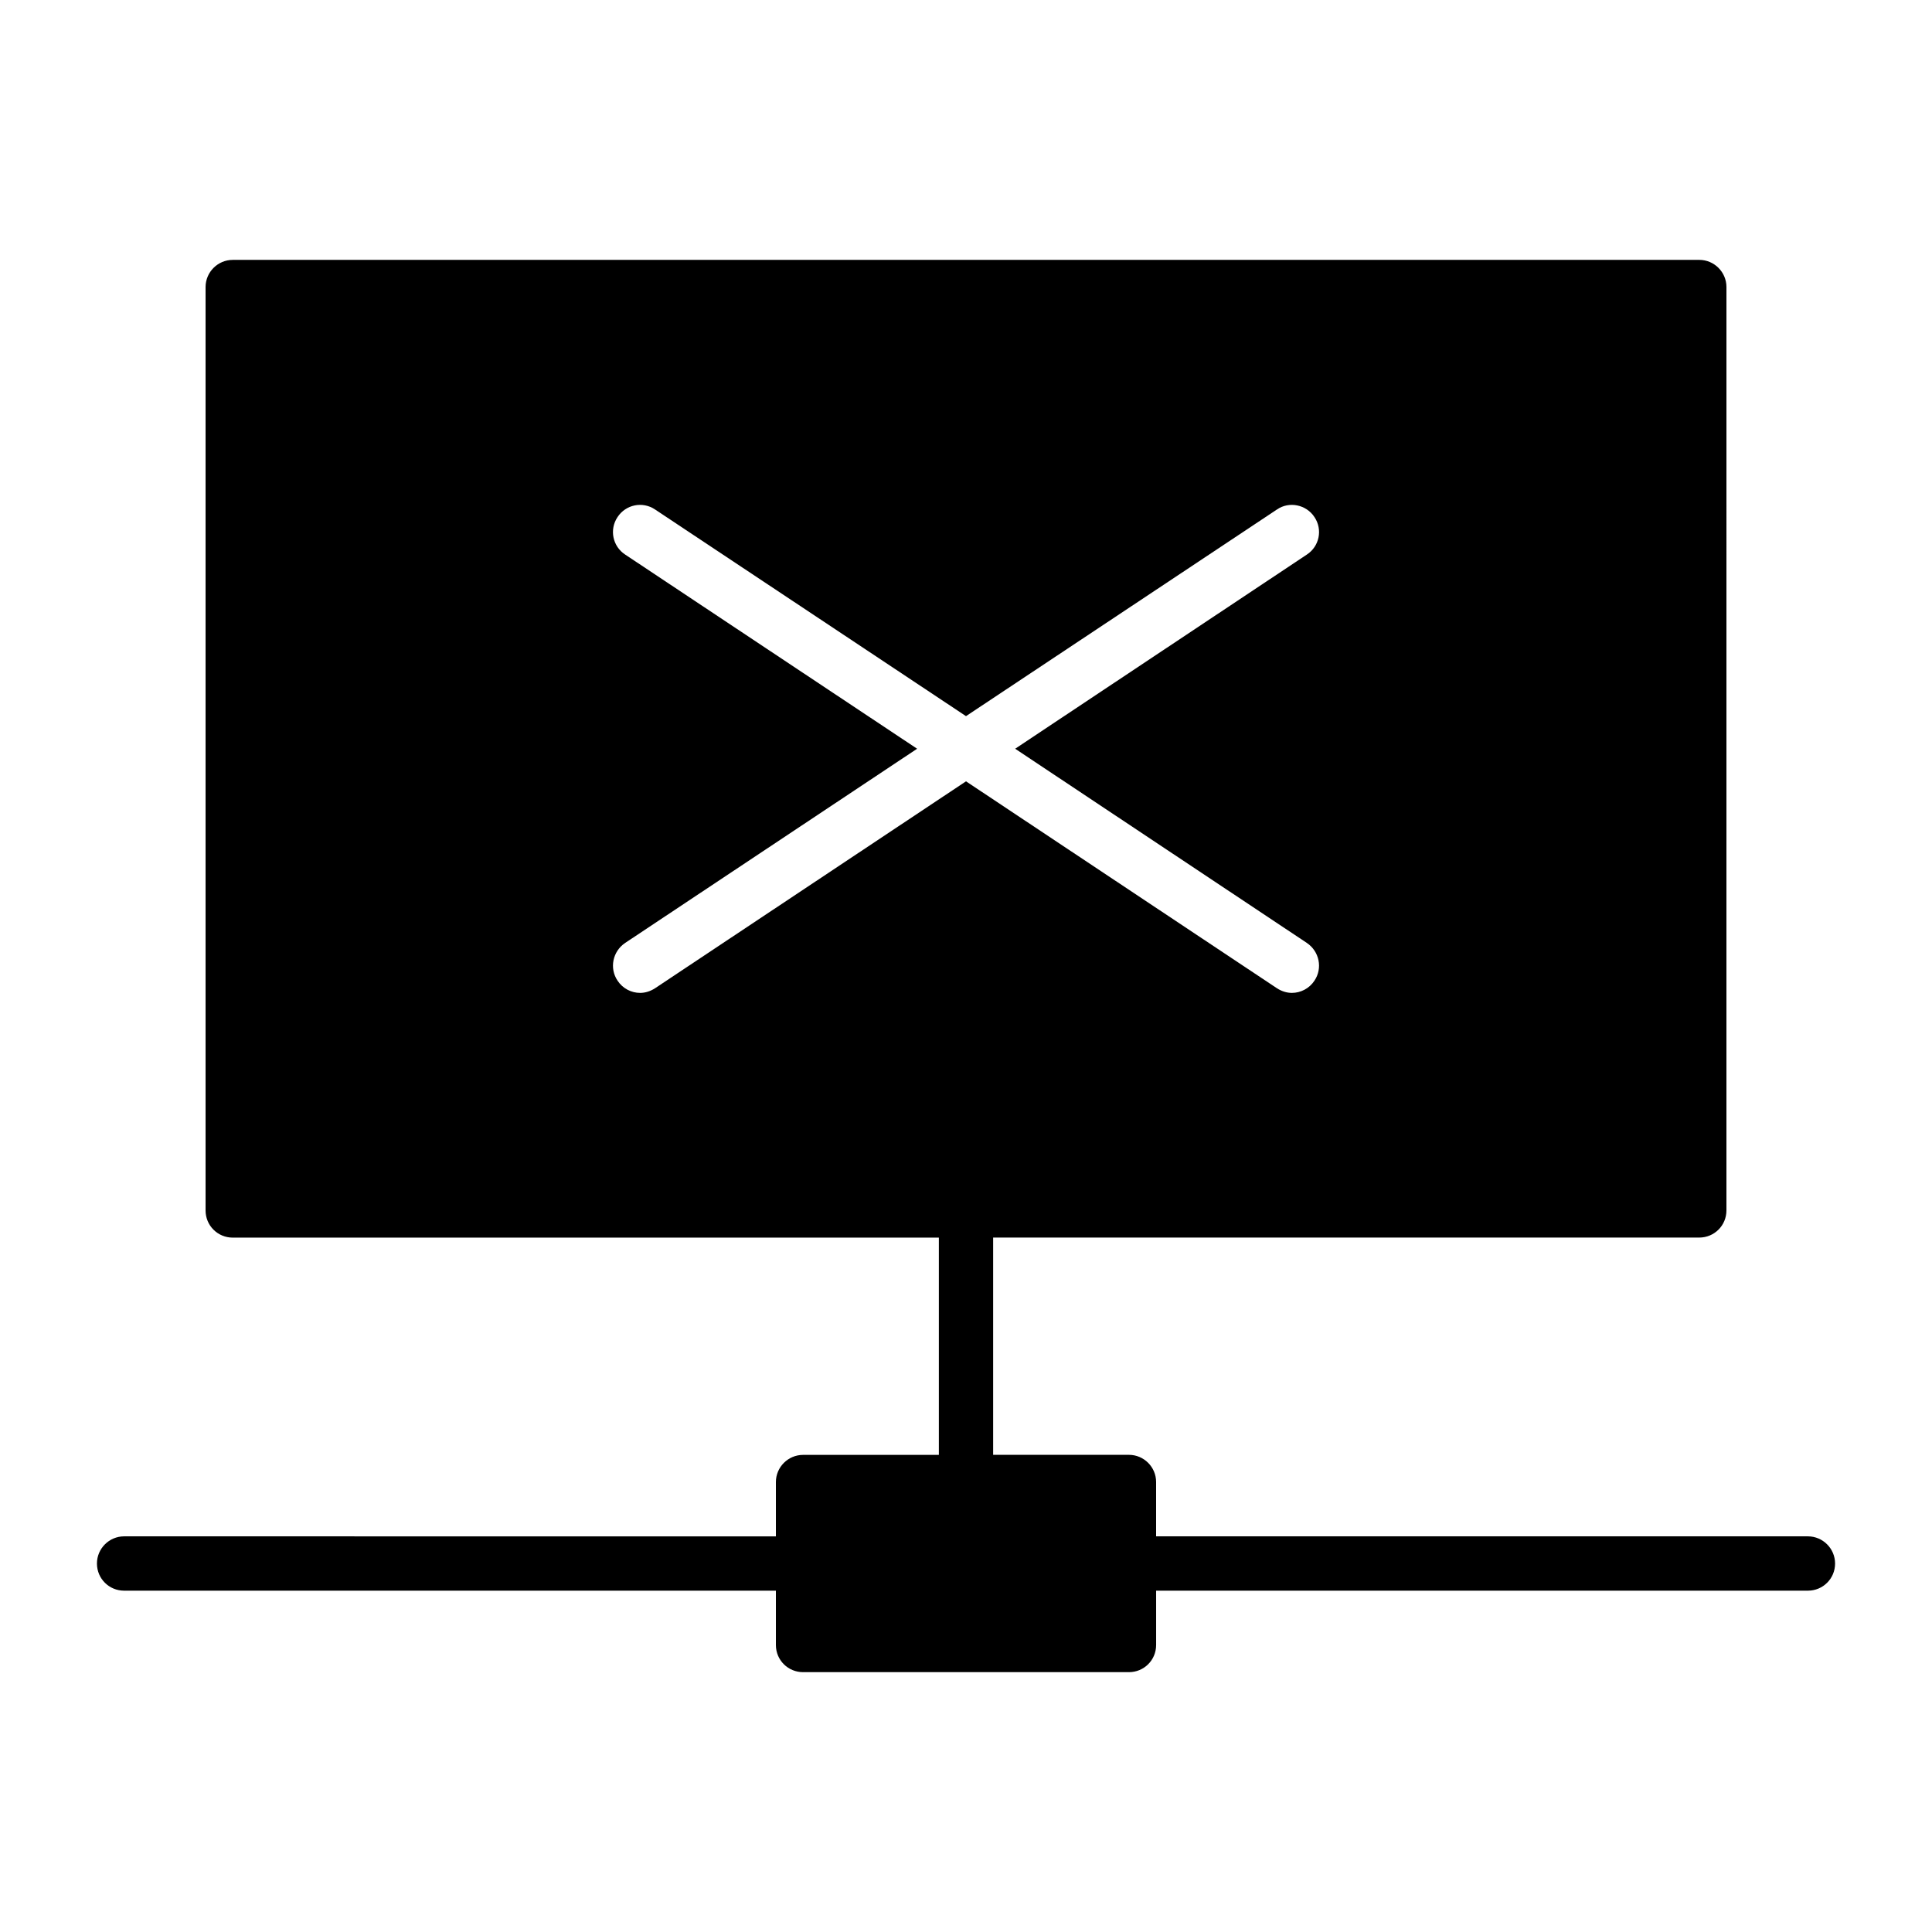
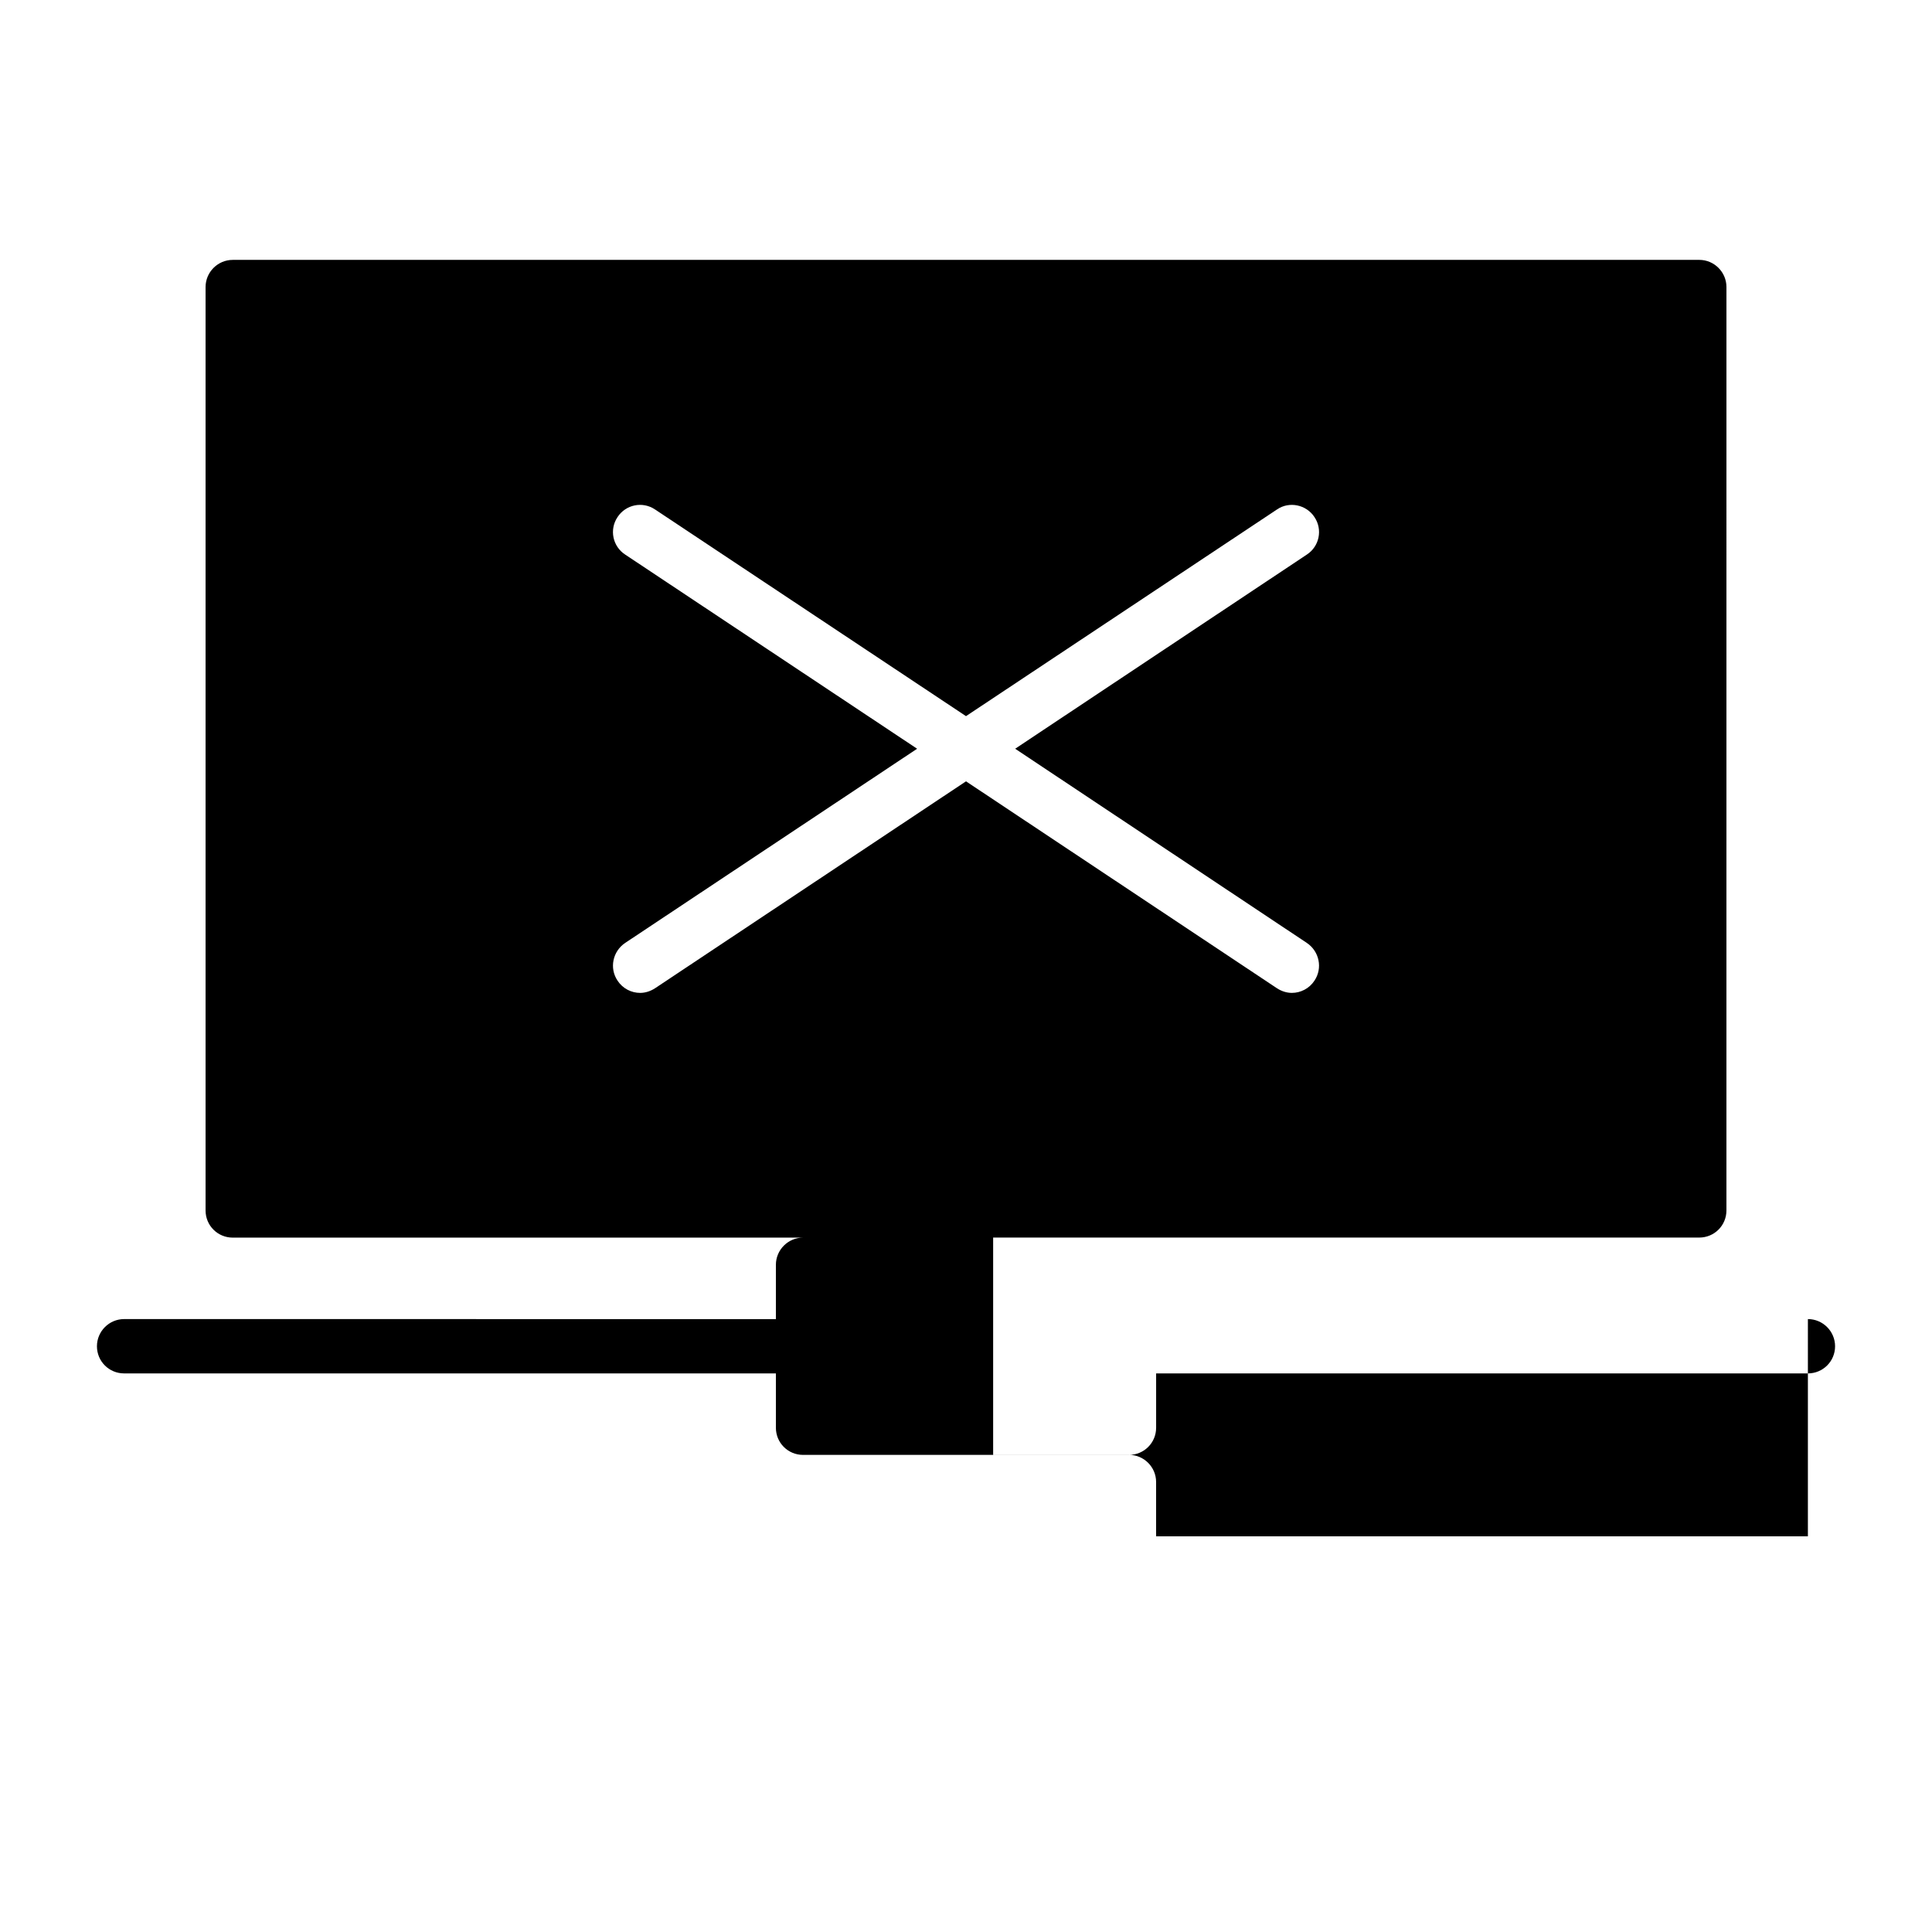
<svg xmlns="http://www.w3.org/2000/svg" fill="#000000" width="800px" height="800px" version="1.1" viewBox="144 144 512 512">
-   <path d="m623.11 551.14h-172.73v-14.395c0-3.957-3.238-7.199-7.199-7.199h-35.988v-57.578h187.13c3.957 0 7.199-3.168 7.199-7.199l0.004-244.7c0-3.957-3.238-7.199-7.199-7.199l-388.65 0.004c-3.957 0-7.199 3.238-7.199 7.199v244.71c0 4.031 3.238 7.199 7.199 7.199h187.13v57.578h-35.988c-3.957 0-7.199 3.238-7.199 7.199v14.395l-172.73-0.008c-3.957 0-7.199 3.238-7.199 7.199 0 4.031 3.238 7.199 7.199 7.199h172.73v14.395c0 4.031 3.238 7.199 7.199 7.199h86.367c3.957 0 7.199-3.168 7.199-7.199v-14.395h172.73c3.957 0 7.199-3.168 7.199-7.199-0.004-3.961-3.242-7.199-7.203-7.199zm-305.52-145.24c-1.223 0.793-2.59 1.227-3.957 1.227-2.305 0-4.606-1.152-5.973-3.238-2.231-3.309-1.297-7.773 2.016-10.004l77.367-51.461-77.371-51.461c-3.312-2.16-4.246-6.621-2.016-9.934 2.16-3.309 6.621-4.246 9.934-2.016l82.41 54.773 82.41-54.77c3.238-2.231 7.773-1.297 9.934 2.016 2.231 3.312 1.297 7.773-2.016 9.934l-77.301 51.457 77.297 51.461c3.312 2.231 4.246 6.695 2.016 10.004-1.367 2.086-3.672 3.238-5.973 3.238-1.367 0-2.734-0.434-3.957-1.223l-82.41-54.844z" />
+   <path d="m623.11 551.14h-172.73v-14.395c0-3.957-3.238-7.199-7.199-7.199h-35.988v-57.578h187.13c3.957 0 7.199-3.168 7.199-7.199l0.004-244.7c0-3.957-3.238-7.199-7.199-7.199l-388.65 0.004c-3.957 0-7.199 3.238-7.199 7.199v244.71c0 4.031 3.238 7.199 7.199 7.199h187.13h-35.988c-3.957 0-7.199 3.238-7.199 7.199v14.395l-172.73-0.008c-3.957 0-7.199 3.238-7.199 7.199 0 4.031 3.238 7.199 7.199 7.199h172.73v14.395c0 4.031 3.238 7.199 7.199 7.199h86.367c3.957 0 7.199-3.168 7.199-7.199v-14.395h172.73c3.957 0 7.199-3.168 7.199-7.199-0.004-3.961-3.242-7.199-7.203-7.199zm-305.52-145.24c-1.223 0.793-2.59 1.227-3.957 1.227-2.305 0-4.606-1.152-5.973-3.238-2.231-3.309-1.297-7.773 2.016-10.004l77.367-51.461-77.371-51.461c-3.312-2.16-4.246-6.621-2.016-9.934 2.16-3.309 6.621-4.246 9.934-2.016l82.41 54.773 82.41-54.77c3.238-2.231 7.773-1.297 9.934 2.016 2.231 3.312 1.297 7.773-2.016 9.934l-77.301 51.457 77.297 51.461c3.312 2.231 4.246 6.695 2.016 10.004-1.367 2.086-3.672 3.238-5.973 3.238-1.367 0-2.734-0.434-3.957-1.223l-82.41-54.844z" />
</svg>